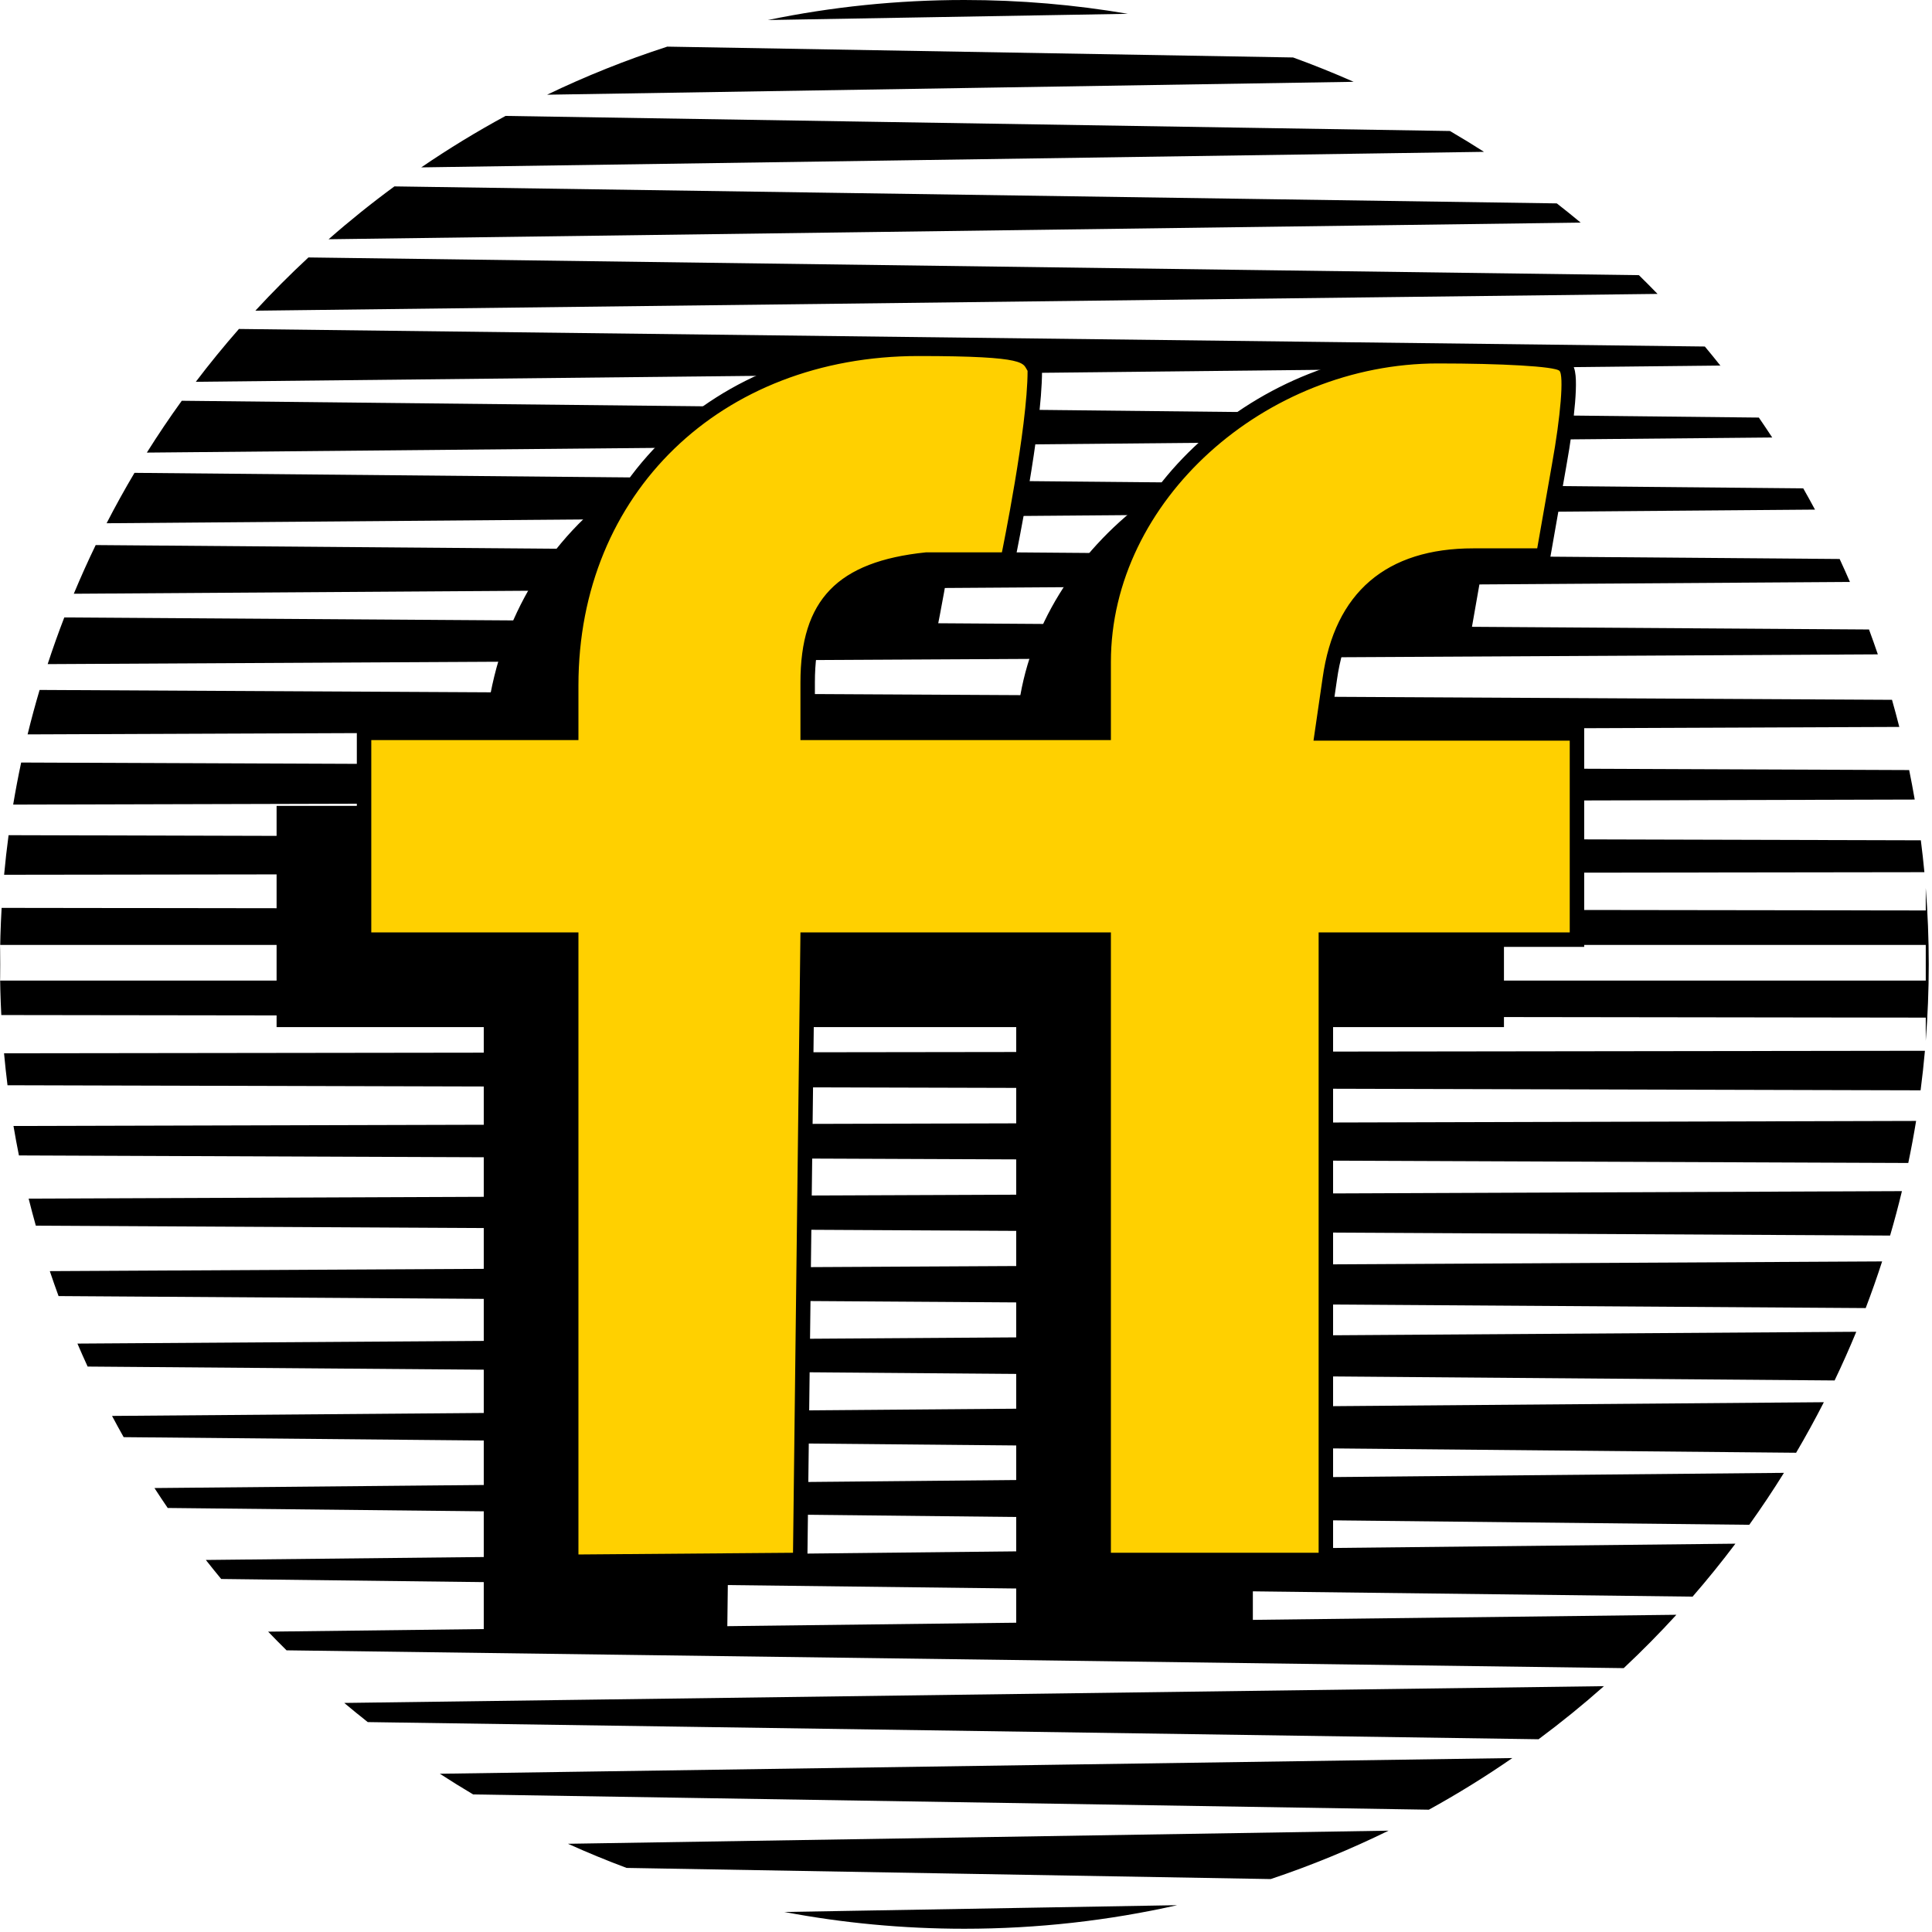
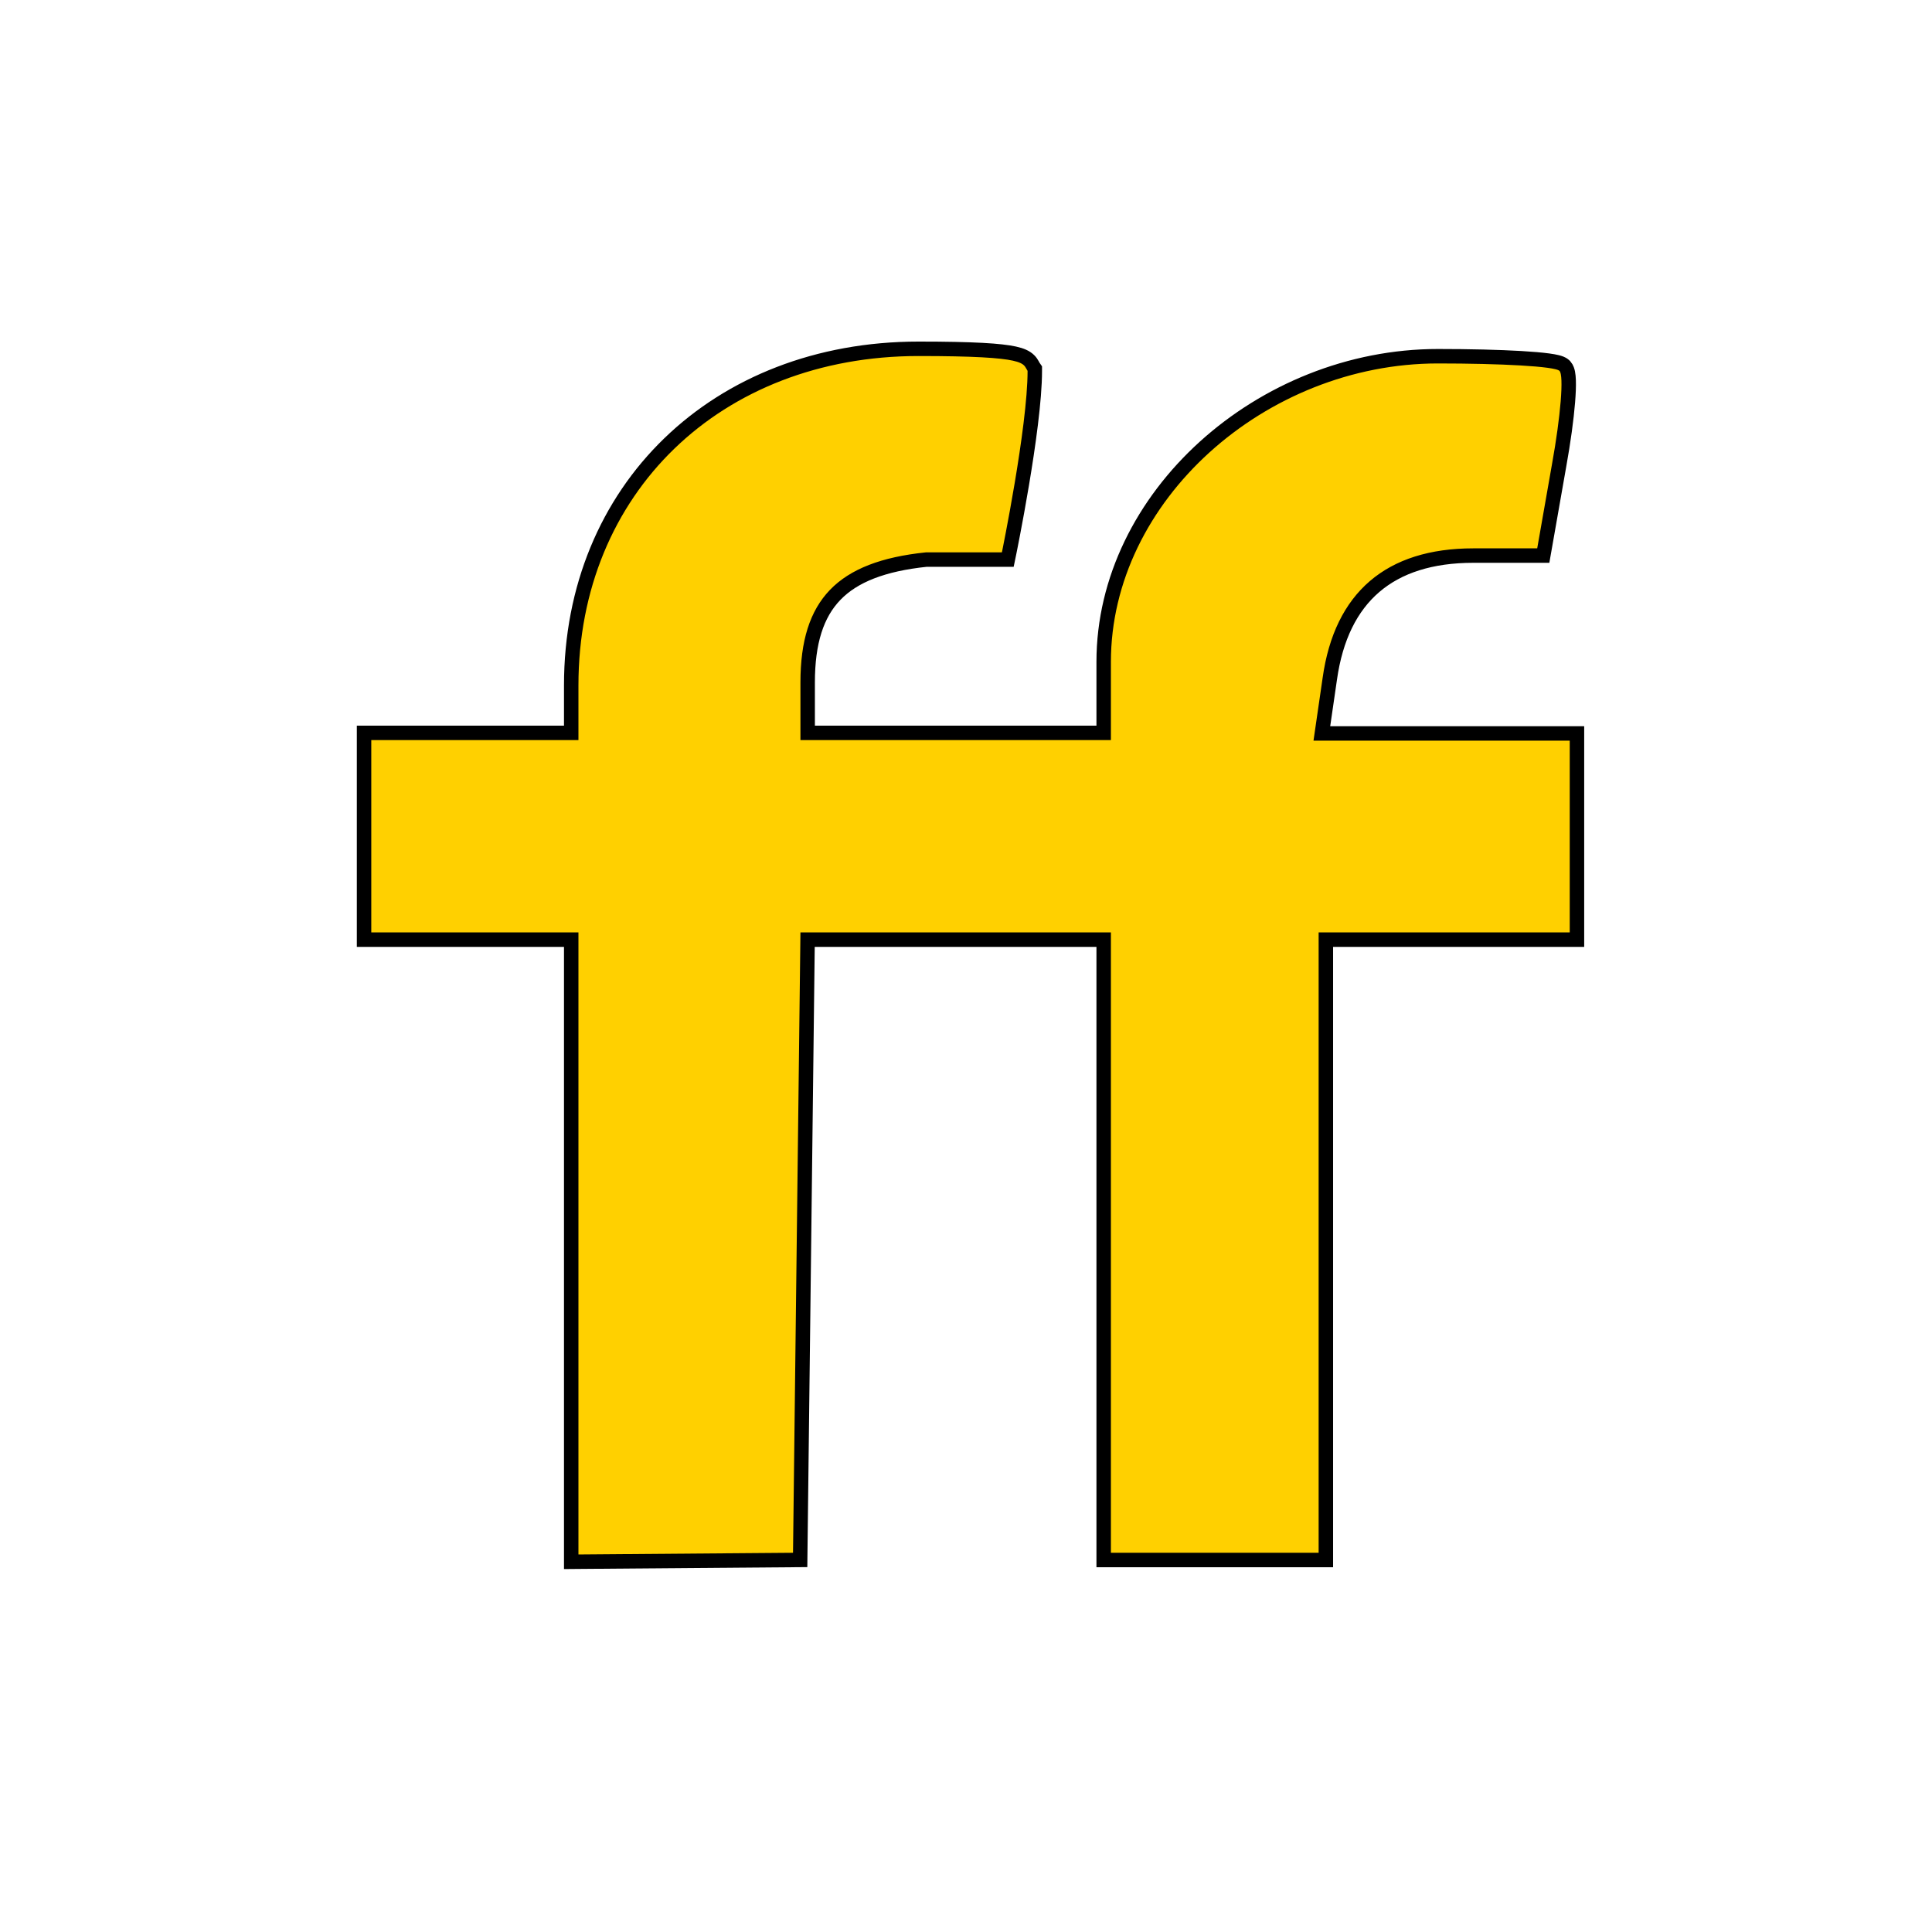
<svg xmlns="http://www.w3.org/2000/svg" width="401px" height="401px" viewBox="0 0 401 401" version="1.1">
  <title>Group</title>
  <g id="Page-1" stroke="none" stroke-width="1" fill="none" fill-rule="evenodd">
    <g id="Group" fill-rule="nonzero">
-       <path d="M244.339,395.434 C230.127,398.635 215.342,400.325 200.163,400.325 C187.396,400.325 174.908,399.129 162.805,396.844 L244.339,395.434 Z M288.205,379.968 C280.329,383.831 272.164,387.195 263.748,390.013 L130.046,387.699 C125.927,386.159 121.873,384.487 117.888,382.688 L288.205,379.968 Z M313.892,364.897 C308.317,368.753 302.536,372.331 296.571,375.615 L98.209,372.448 C95.873,371.063 93.569,369.63 91.295,368.153 L313.892,364.897 Z M332.911,349.975 C328.552,353.84 324.022,357.515 319.336,360.993 L76.331,357.432 C74.683,356.132 73.055,354.806 71.449,353.456 L332.911,349.975 Z M347.947,335.159 C344.446,338.99 340.798,342.684 337.012,346.232 L59.474,342.537 C58.183,341.262 56.91,339.97 55.654,338.66 L347.947,335.159 Z M360.196,320.403 C357.36,324.172 354.394,327.838 351.305,331.394 L45.911,327.729 C44.833,326.426 43.77,325.11 42.724,323.779 L360.196,320.403 Z M370.271,305.7 C367.986,309.375 365.585,312.97 363.073,316.481 L34.81,312.99 C33.876,311.623 32.959,310.244 32.058,308.854 L370.271,305.7 Z M378.552,291.039 C376.735,294.598 374.815,298.096 372.795,301.528 L25.667,298.292 C24.845,296.834 24.041,295.365 23.255,293.885 L378.552,291.039 Z M385.283,276.42 C383.874,279.837 382.374,283.206 380.784,286.524 L18.189,283.64 C17.463,282.061 16.757,280.472 16.072,278.871 L385.283,276.42 Z M390.649,261.815 C389.593,265.081 388.455,268.31 387.238,271.5 L12.154,269.009 C11.526,267.294 10.921,265.568 10.339,263.832 L390.649,261.815 Z M394.759,247.229 C394.011,250.332 393.191,253.407 392.301,256.451 L7.436,254.399 C6.913,252.538 6.416,250.665 5.946,248.781 L394.759,247.229 Z M397.699,232.658 C397.221,235.589 396.679,238.498 396.075,241.384 L3.929,239.818 C3.521,237.791 3.144,235.754 2.799,233.705 L397.699,232.658 Z M399.532,218.097 C399.288,220.849 398.986,223.585 398.632,226.304 L1.558,225.251 C1.283,223.051 1.043,220.84 0.84,218.619 L399.532,218.097 Z M399.705,184.306 C400.115,189.537 400.325,194.826 400.325,200.163 C400.325,205.5 400.115,210.787 399.705,216.019 L399.705,211.214 L0.271,210.679 C0.091,207.196 0,203.69 0,200.163 C0,196.227 0.114,192.317 0.338,188.437 L399.705,188.972 L399.705,184.306 Z M0.044,196.122 L0.044,203.528 L399.705,203.528 L399.705,196.122 L0.044,196.122 Z M398.683,174.412 C398.965,176.607 399.212,178.813 399.422,181.029 L0.854,181.563 C1.107,178.808 1.416,176.069 1.78,173.348 L398.683,174.412 Z M396.26,159.832 C396.675,161.862 397.06,163.903 397.413,165.954 L2.734,167 C3.223,164.067 3.777,161.157 4.392,158.269 L396.26,159.832 Z M392.699,145.252 C393.23,147.116 393.733,148.992 394.211,150.878 L5.728,152.428 C6.487,149.324 7.318,146.248 8.221,143.202 L392.699,145.252 Z M387.926,130.654 C388.559,132.364 389.17,134.085 389.758,135.816 L9.893,137.842 C10.962,134.575 12.112,131.345 13.343,128.155 L387.926,130.654 Z M381.831,116.021 C382.563,117.599 383.274,119.188 383.966,120.787 L15.319,123.236 C16.743,119.82 18.256,116.45 19.86,113.132 L381.831,116.021 Z M374.276,101.36 C375.106,102.82 375.919,104.291 376.713,105.773 L22.123,108.604 C23.953,105.053 25.884,101.564 27.916,98.142 L374.276,101.36 Z M365.06,86.67 C366.001,88.036 366.925,89.415 367.834,90.805 L30.48,93.94 C32.782,90.272 35.2,86.684 37.727,83.181 L365.06,86.67 Z M353.851,71.922 C354.939,73.224 356.01,74.541 357.065,75.871 L40.642,79.244 C43.497,75.483 46.483,71.826 49.592,68.279 L353.851,71.922 Z M340.166,57.111 C341.472,58.39 342.76,59.688 344.031,61.002 L53.002,64.486 C56.529,60.662 60.203,56.974 64.016,53.435 L340.166,57.111 Z M323.126,42.216 C324.799,43.52 326.452,44.85 328.082,46.206 L68.203,49.658 C72.591,45.808 77.147,42.147 81.861,38.688 L323.126,42.216 Z M300.946,27.19 C303.335,28.585 305.693,30.025 308.017,31.515 L87.436,34.74 C93.069,30.895 98.906,27.327 104.932,24.061 L300.946,27.19 Z M268.384,11.927 C272.645,13.472 276.839,15.159 280.96,16.98 L113.554,19.657 C121.585,15.797 129.913,12.456 138.495,9.68 L268.384,11.927 Z M200.163,0 C211.73,0 223.068,0.982 234.099,2.865 L159.379,4.158 C172.546,1.432 186.188,0 200.163,0 Z" id="Shape" fill="#000000" />
-       <path d="M198.128,93.628 C198.128,99.634 196.773,109.169 195.442,117.107 C194.774,121.096 194.105,124.717 193.604,127.34 C193.353,128.652 193.144,129.715 192.998,130.451 C192.925,130.818 192.867,131.105 192.828,131.299 C192.808,131.396 192.793,131.471 192.783,131.521 C192.778,131.546 192.774,131.565 192.771,131.578 C192.77,131.584 192.769,131.589 192.769,131.592 C192.768,131.594 192.768,131.595 192.768,131.596 L192.768,131.597 L192.521,132.795 L175.627,132.795 C166.641,133.732 160.563,136.121 156.708,140.111 C152.864,144.09 150.984,149.92 150.984,158.302 L150.984,168.766 L212.422,168.766 L212.422,154.039 C212.422,119.671 245.218,90.588 281.795,90.588 C288.328,90.588 294.43,90.737 299.028,91.005 C301.323,91.139 303.27,91.305 304.717,91.501 C305.436,91.599 306.067,91.709 306.569,91.835 C306.819,91.898 307.07,91.974 307.297,92.067 C307.468,92.137 307.735,92.26 307.981,92.471 L308.085,92.568 L308.169,92.657 C308.568,93.111 308.708,93.696 308.775,94.036 C308.865,94.489 308.912,95.028 308.933,95.609 C308.974,96.779 308.914,98.307 308.771,100.072 C308.485,103.613 307.855,108.253 306.961,113.203 L303.883,130.726 L303.664,131.966 L289.139,131.966 C280.386,131.966 273.572,134.181 268.66,138.387 C263.751,142.591 260.56,148.939 259.353,157.563 L259.352,157.571 L257.706,168.884 L310.657,168.884 L310.657,211.684 L258.538,211.684 L258.538,340.441 L212.422,340.441 L212.422,211.684 L150.967,211.684 L149.444,338.958 L149.427,340.429 L147.957,340.441 L103.419,340.795 L101.907,340.808 L101.907,211.684 L58.909,211.684 L58.909,168.766 L101.907,168.766 L101.907,158.895 C101.907,118.221 132.119,89.048 174.004,89.048 C185.525,89.048 191.079,89.427 193.899,90.045 C195.323,90.357 196.281,90.775 196.944,91.428 C197.275,91.754 197.474,92.083 197.609,92.327 C197.766,92.609 197.785,92.663 197.861,92.774 L198.128,93.16 L198.128,93.628 Z" id="Path" stroke="#000000" stroke-width="3" fill="#000000" />
      <path d="M214.781,76.976 C214.781,82.982 213.426,92.516 212.095,100.454 C211.427,104.444 210.758,108.065 210.256,110.688 C210.006,111.999 209.797,113.063 209.651,113.798 C209.578,114.166 209.52,114.452 209.481,114.647 C209.461,114.744 209.446,114.818 209.436,114.868 C209.431,114.893 209.427,114.912 209.424,114.925 C209.423,114.931 209.422,114.936 209.421,114.94 C209.421,114.941 209.421,114.943 209.42,114.944 L209.173,116.143 L192.28,116.143 C183.294,117.08 177.216,119.468 173.361,123.458 C169.516,127.438 167.637,133.267 167.637,141.65 L167.637,152.114 L229.075,152.114 L229.075,137.386 C229.075,103.019 261.871,73.936 298.448,73.936 C304.981,73.936 311.083,74.084 315.681,74.353 C317.976,74.487 319.923,74.653 321.37,74.849 C322.089,74.947 322.72,75.056 323.222,75.183 C323.472,75.246 323.723,75.321 323.95,75.414 C324.121,75.484 324.388,75.607 324.634,75.819 L324.738,75.915 L324.822,76.004 C325.221,76.458 325.361,77.043 325.428,77.383 C325.518,77.837 325.565,78.375 325.585,78.956 C325.627,80.126 325.567,81.654 325.424,83.419 C325.138,86.96 324.508,91.6 323.614,96.55 L320.536,114.073 L320.317,115.314 L305.792,115.314 C297.039,115.314 290.225,117.528 285.313,121.735 C280.404,125.938 277.213,132.286 276.005,140.91 L276.004,140.918 L274.359,152.232 L327.31,152.232 L327.31,195.031 L275.191,195.031 L275.191,323.788 L229.075,323.788 L229.075,195.031 L167.62,195.031 L166.097,322.306 L166.08,323.777 L164.61,323.788 L120.072,324.143 L118.56,324.156 L118.56,195.031 L75.562,195.031 L75.562,152.114 L118.56,152.114 L118.56,142.242 C118.56,101.569 148.772,72.396 190.657,72.396 C202.178,72.396 207.732,72.775 210.552,73.393 C211.976,73.705 212.933,74.122 213.597,74.776 C213.928,75.102 214.127,75.43 214.262,75.674 C214.419,75.956 214.438,76.011 214.514,76.121 L214.781,76.507 L214.781,76.976 Z" id="Path" stroke="#000000" stroke-width="3" fill="#FFD000" />
    </g>
  </g>
</svg>